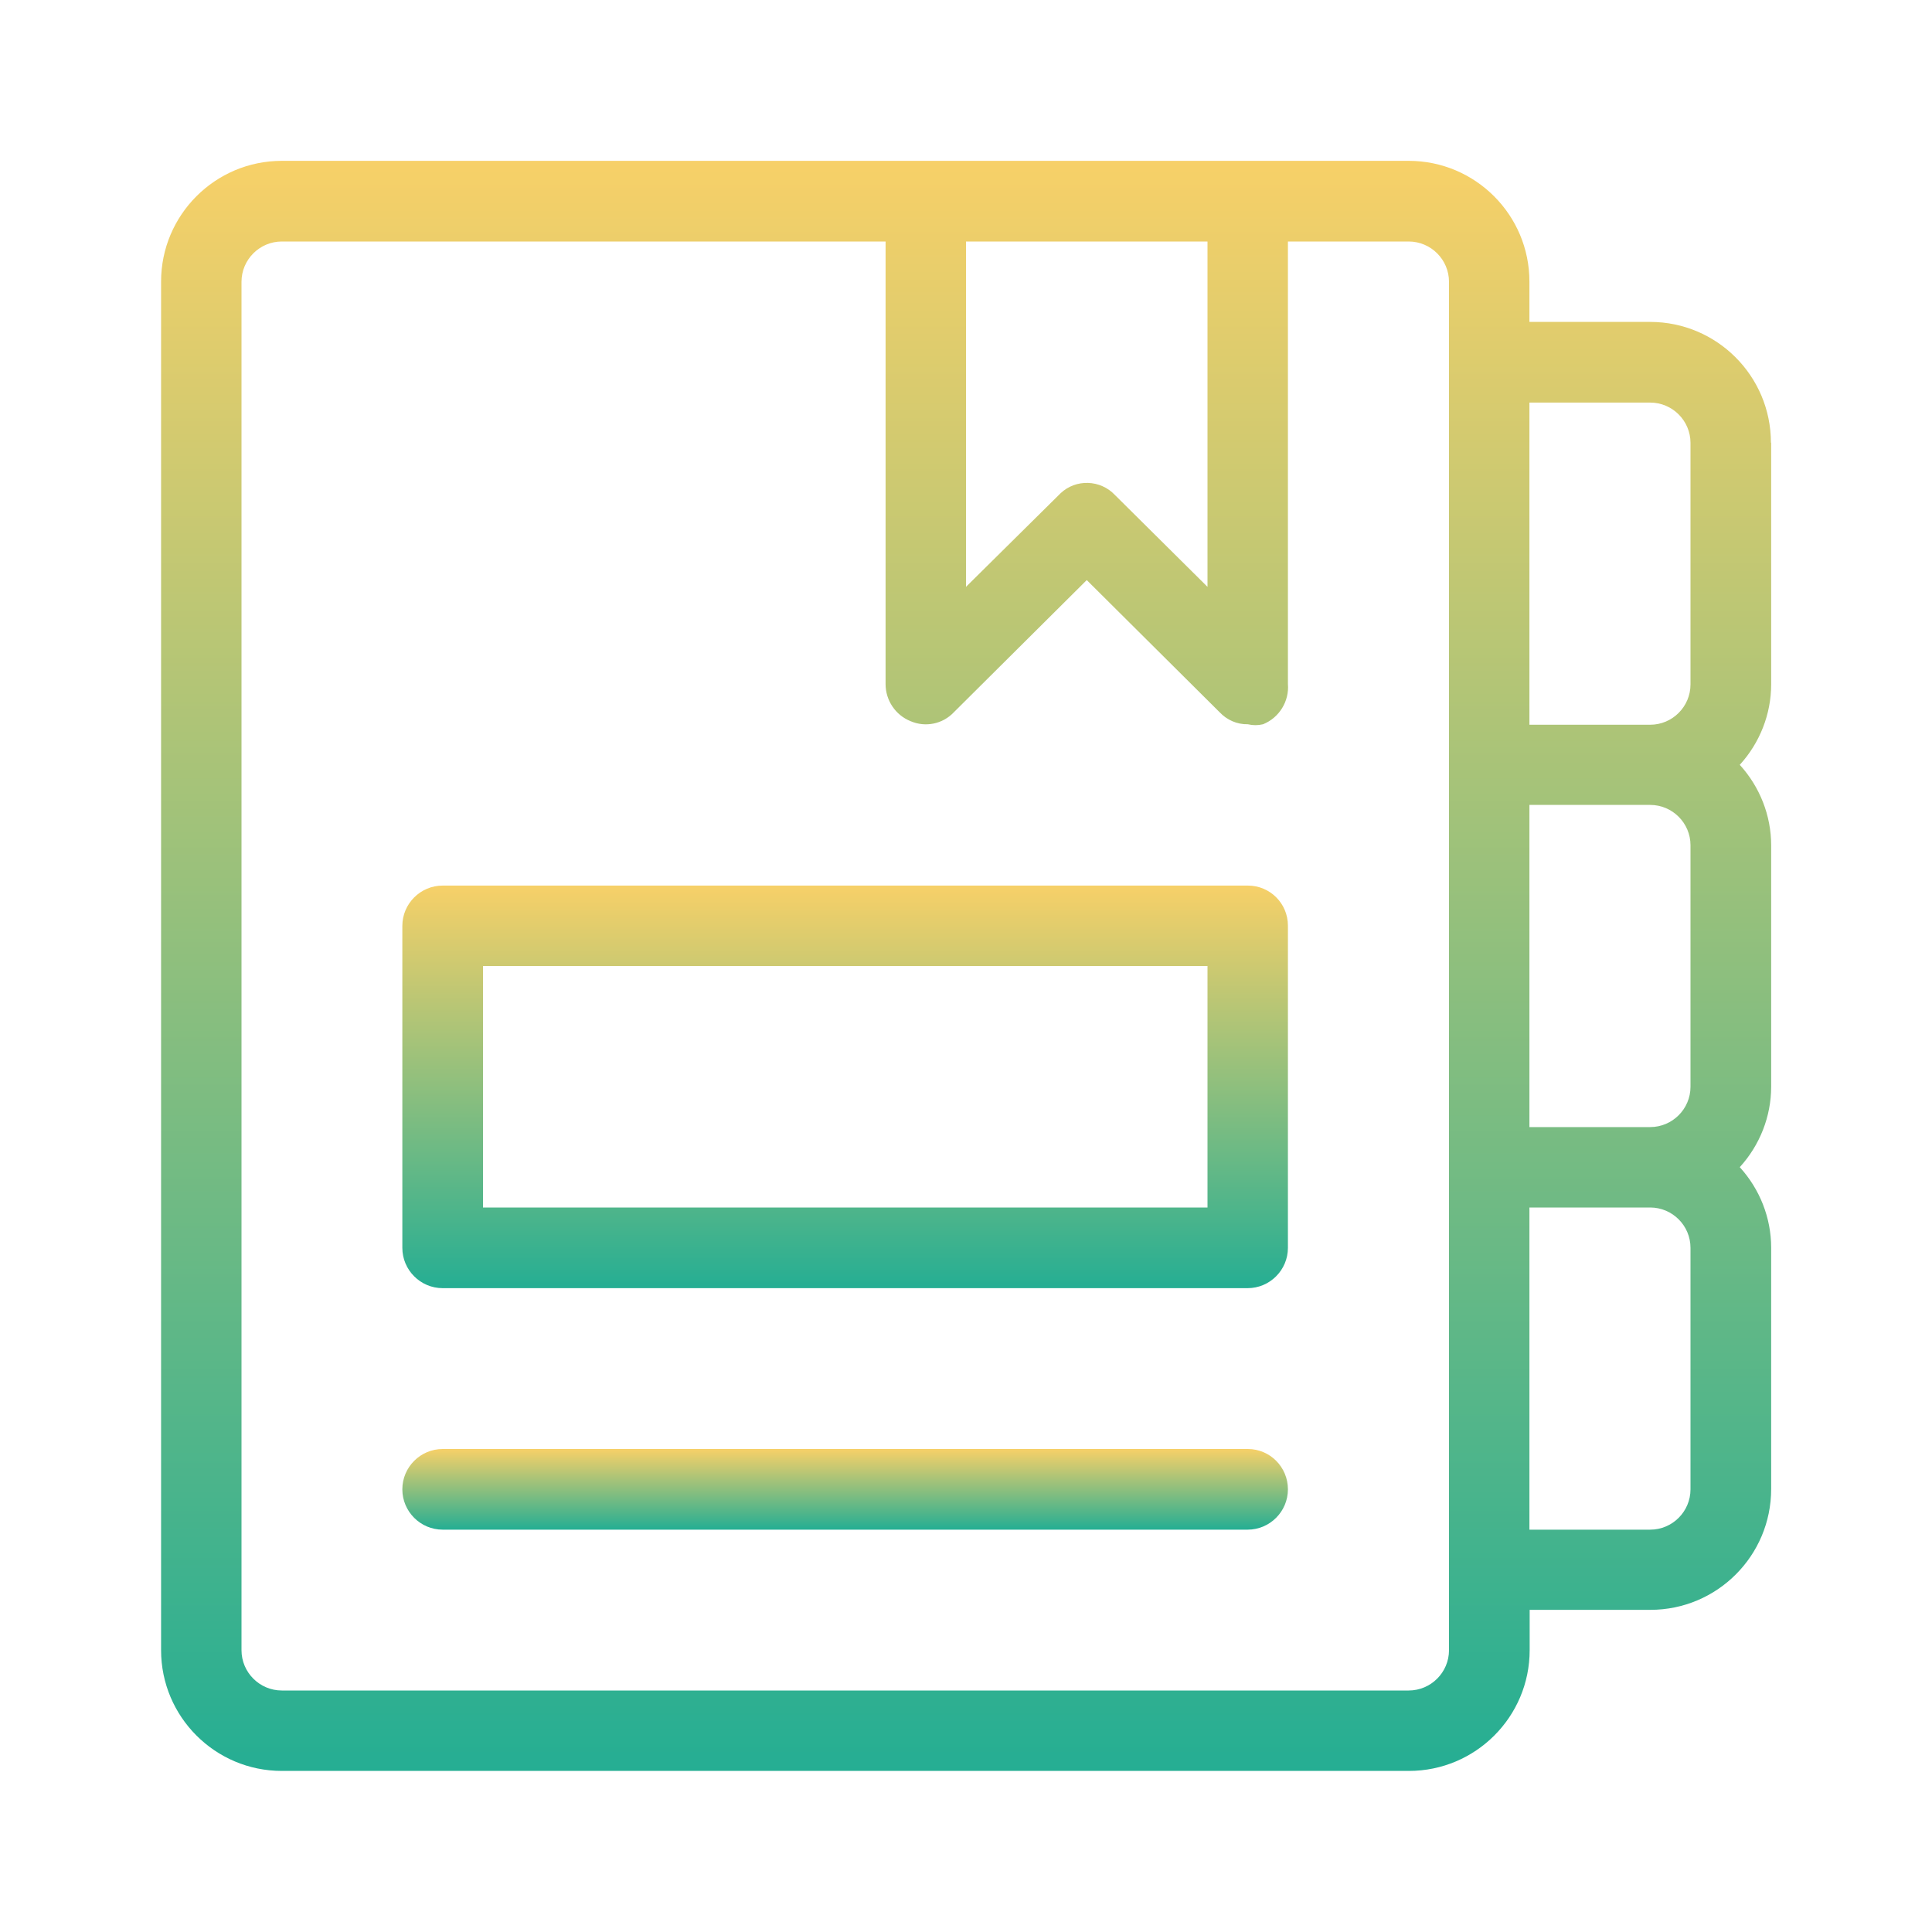
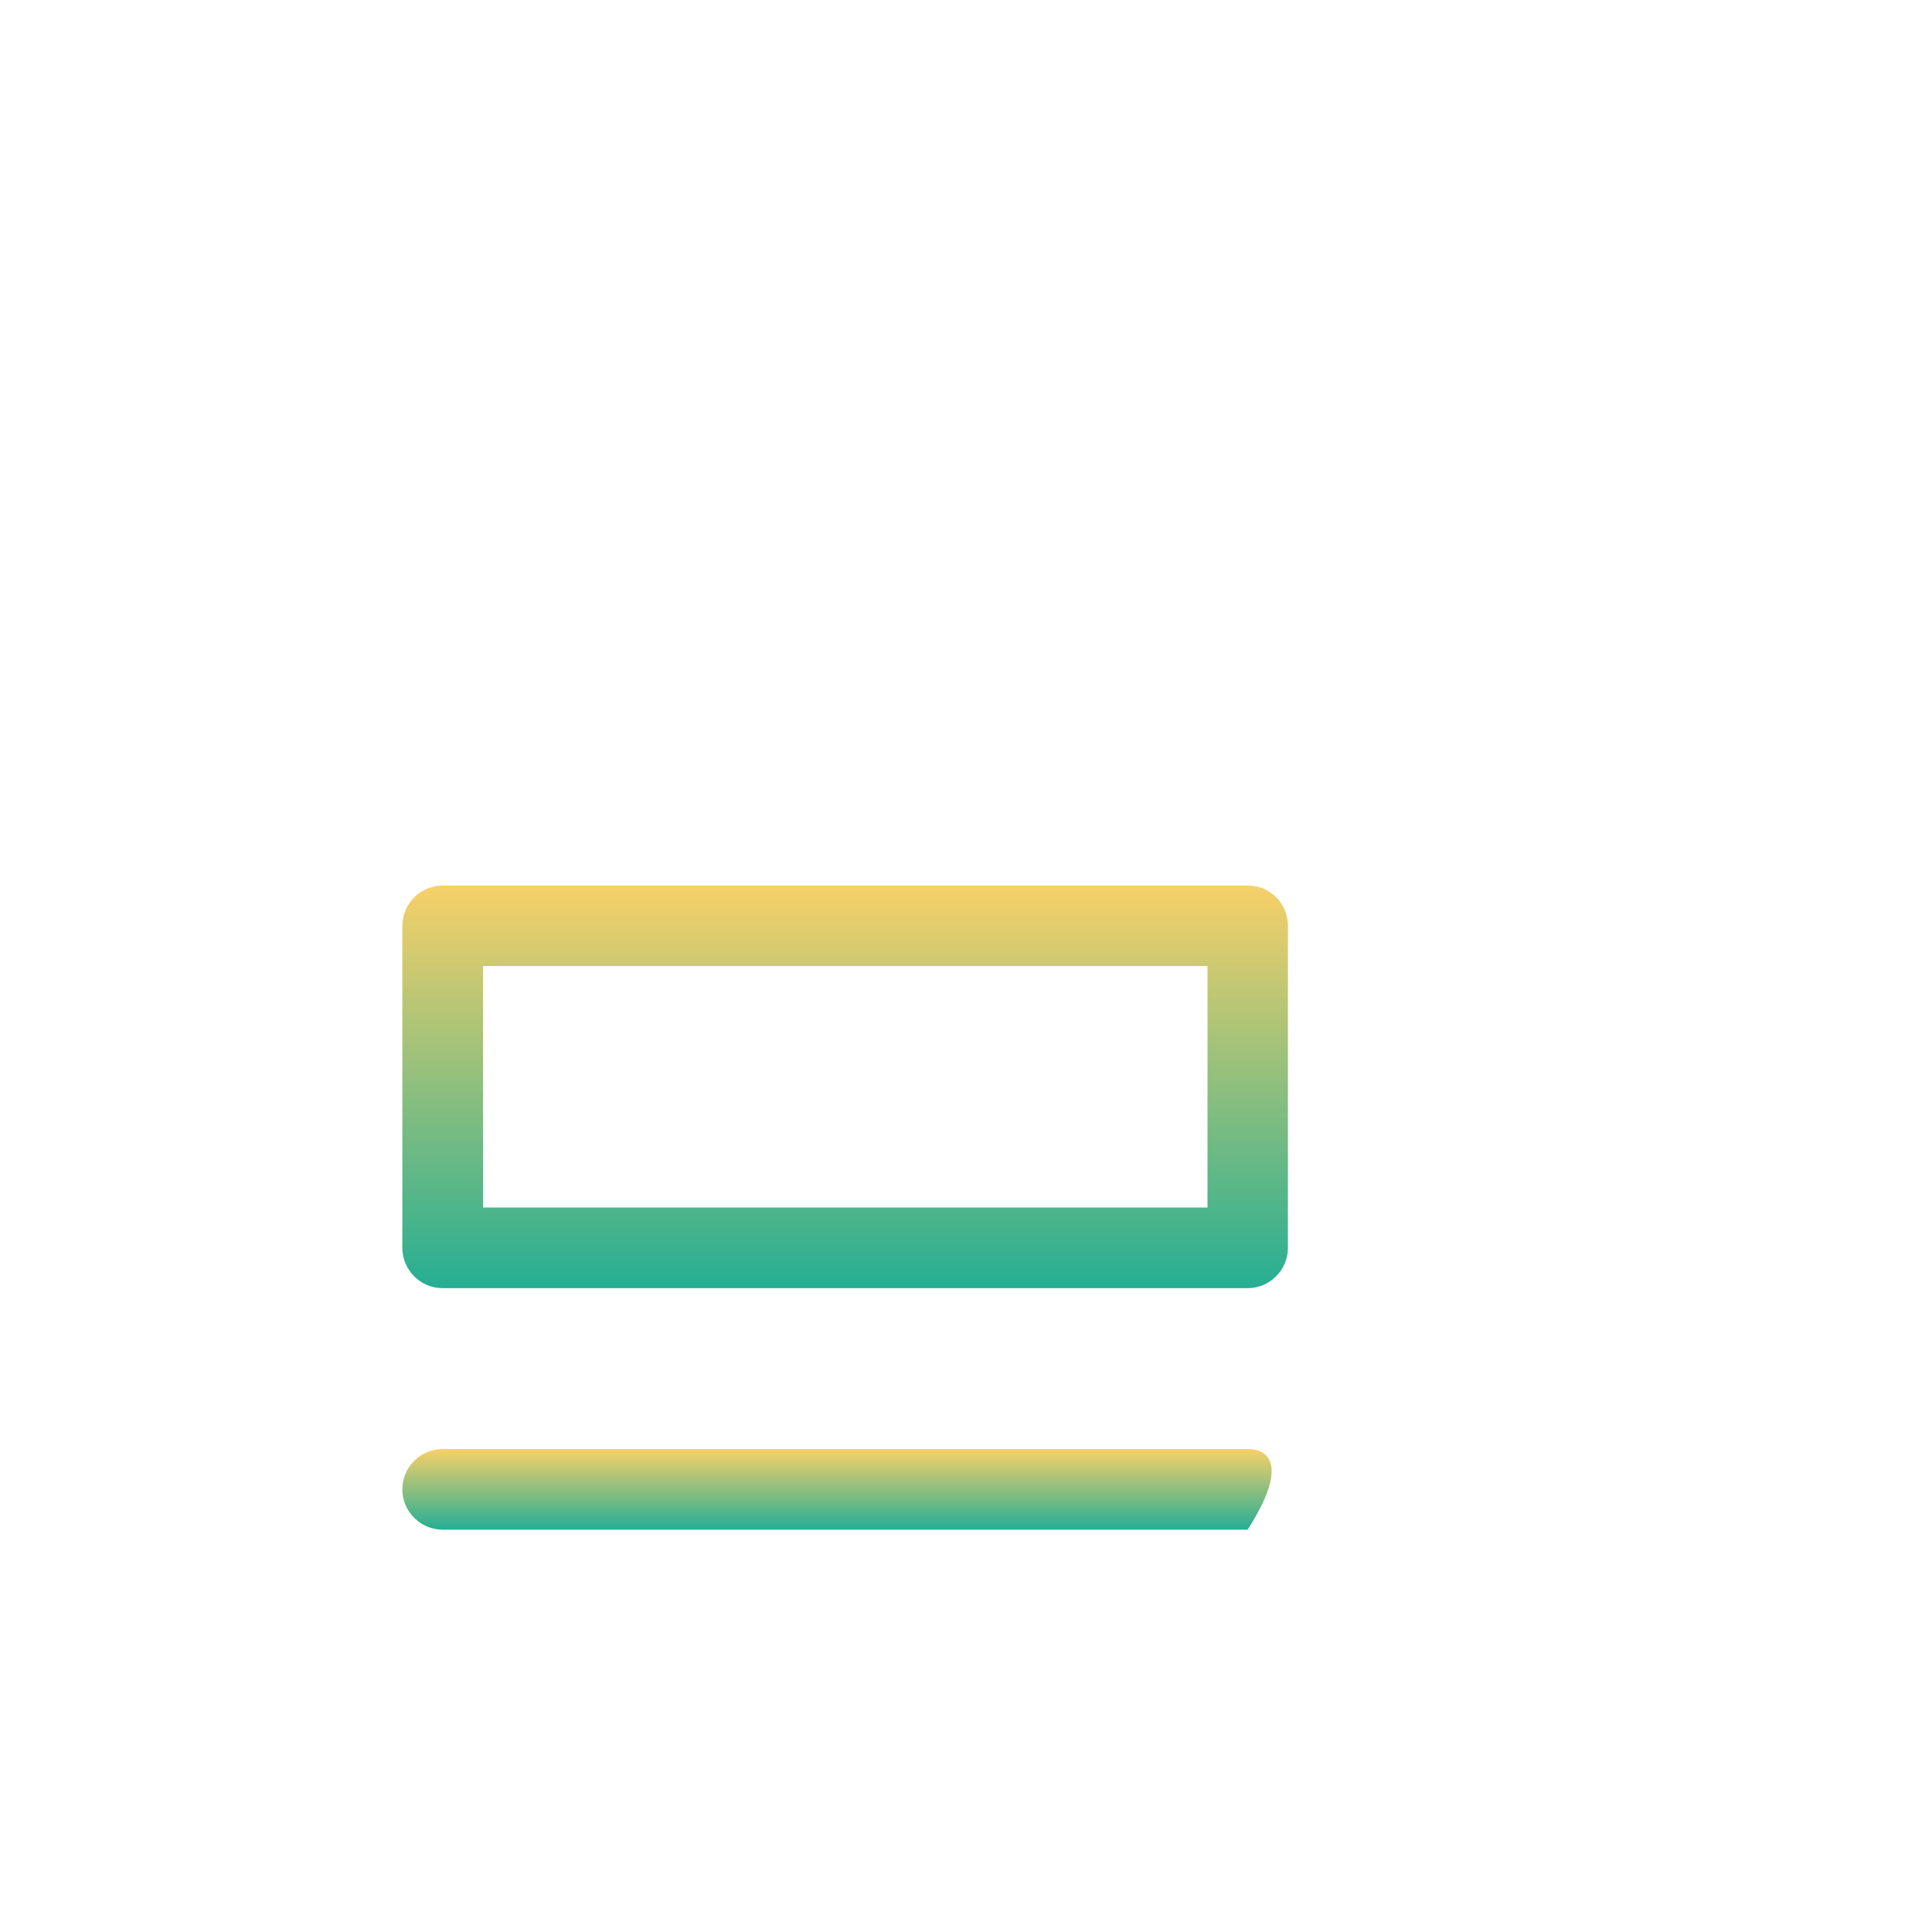
<svg xmlns="http://www.w3.org/2000/svg" version="1.1" x="0px" y="0px" viewBox="0 0 800 800" style="enable-background:new 0 0 800 800;" xml:space="preserve">
  <style type="text/css">
	.st0{fill:url(#SVGID_1_);}
	.st1{fill:url(#SVGID_2_);}
	.st2{fill:url(#SVGID_3_);}
</style>
  <g id="katman_1">
    <g id="agenda_book">
      <linearGradient id="SVGID_1_" gradientUnits="userSpaceOnUse" x1="400" y1="66.667" x2="400" y2="733.333">
        <stop offset="0" style="stop-color:#F7D068" />
        <stop offset="1" style="stop-color:#25AE93" />
      </linearGradient>
-       <path class="st0" d="M733.3,183.3c0-27.6-22.4-50-50-50h-50v-16.7c0-27.6-22.4-50-50-50H116.7c-27.6,0-50,22.4-50,50v566.7    c0,27.6,22.4,50,50,50h466.7c27.6,0,50-22.4,50-50v-16.7h50c27.6,0,50-22.4,50-50v-100c0-12.3-4.7-24.2-13-33.3    c8.3-9.1,13-21,13-33.3V350c0-12.3-4.7-24.2-13-33.3c8.3-9.1,13-21,13-33.3V183.3z M683.3,166.7c9.2,0,16.7,7.5,16.7,16.7v100    c0,9.2-7.5,16.7-16.7,16.7h-50V166.7H683.3z M700,350v100c0,9.2-7.5,16.7-16.7,16.7h-50V333.3h50C692.5,333.3,700,340.8,700,350z     M500,100v143l-38.3-38c-6-6.4-16.2-6.8-22.6-0.7c-0.2,0.2-0.5,0.5-0.7,0.7L400,243V100H500z M600,683.3c0,9.2-7.5,16.7-16.7,16.7    H116.7c-9.2,0-16.7-7.5-16.7-16.7V116.7c0-9.2,7.5-16.7,16.7-16.7h250v183.3c0,6.7,4.1,12.8,10.3,15.3c6.2,2.7,13.4,1.2,18-3.7    l55-54.7l55,54.7c3,3.2,7.2,5.1,11.7,5c2.1,0.5,4.2,0.5,6.3,0c6.7-2.7,10.9-9.5,10.3-16.7V100h50c9.2,0,16.7,7.5,16.7,16.7V683.3z     M700,616.7c0,9.2-7.5,16.7-16.7,16.7h-50V500h50c9.2,0,16.7,7.5,16.7,16.7V616.7z" />
      <linearGradient id="SVGID_2_" gradientUnits="userSpaceOnUse" x1="350" y1="366.667" x2="350" y2="533.333">
        <stop offset="0" style="stop-color:#F7D068" />
        <stop offset="1" style="stop-color:#25AE93" />
      </linearGradient>
      <path class="st1" d="M516.7,366.7H183.3c-9.2,0-16.7,7.5-16.7,16.7v133.3c0,9.2,7.5,16.7,16.7,16.7h333.3    c9.2,0,16.7-7.5,16.7-16.7V383.3C533.3,374.1,525.9,366.7,516.7,366.7z M500,500H200V400h300V500z" />
      <linearGradient id="SVGID_3_" gradientUnits="userSpaceOnUse" x1="350" y1="600" x2="350" y2="633.333">
        <stop offset="0" style="stop-color:#F7D068" />
        <stop offset="1" style="stop-color:#25AE93" />
      </linearGradient>
-       <path class="st2" d="M516.7,600H183.3c-9.2,0-16.7,7.5-16.7,16.7c0,9.2,7.5,16.7,16.7,16.7h333.3c9.2,0,16.7-7.5,16.7-16.7    C533.3,607.5,525.9,600,516.7,600z" />
+       <path class="st2" d="M516.7,600H183.3c-9.2,0-16.7,7.5-16.7,16.7c0,9.2,7.5,16.7,16.7,16.7h333.3C533.3,607.5,525.9,600,516.7,600z" />
    </g>
  </g>
  <g id="katman_2">
</g>
</svg>